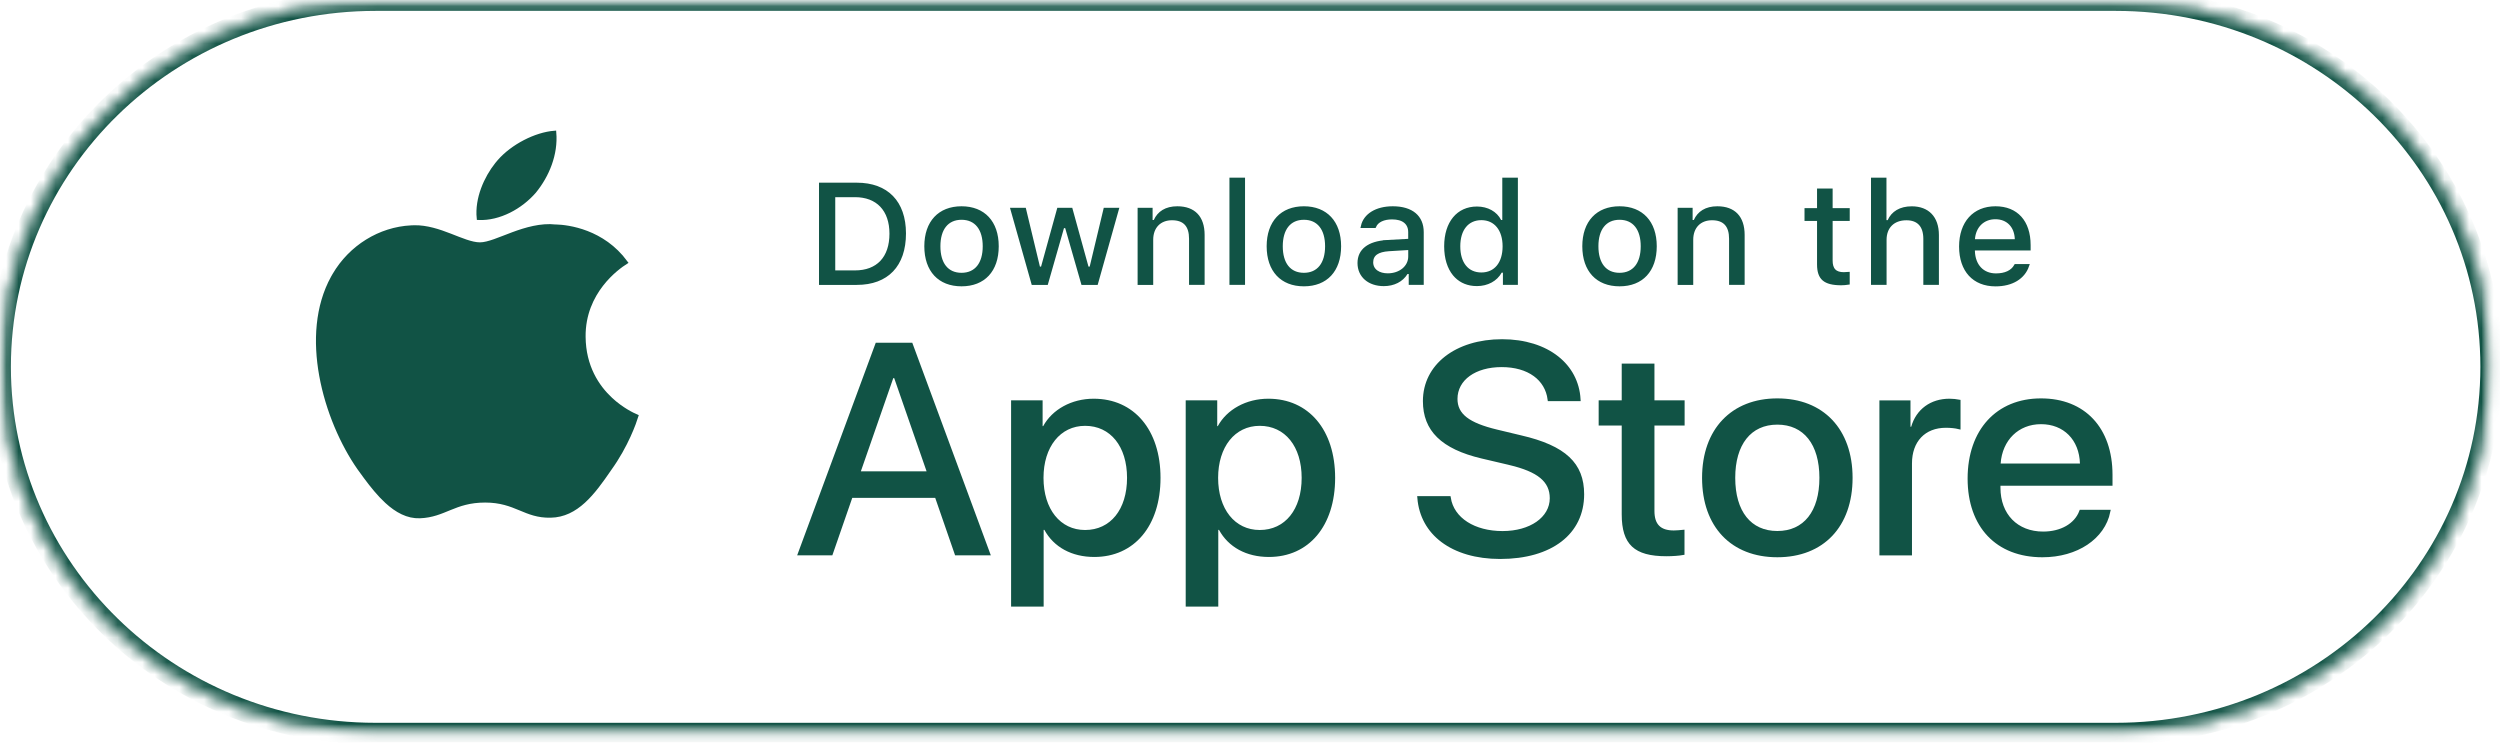
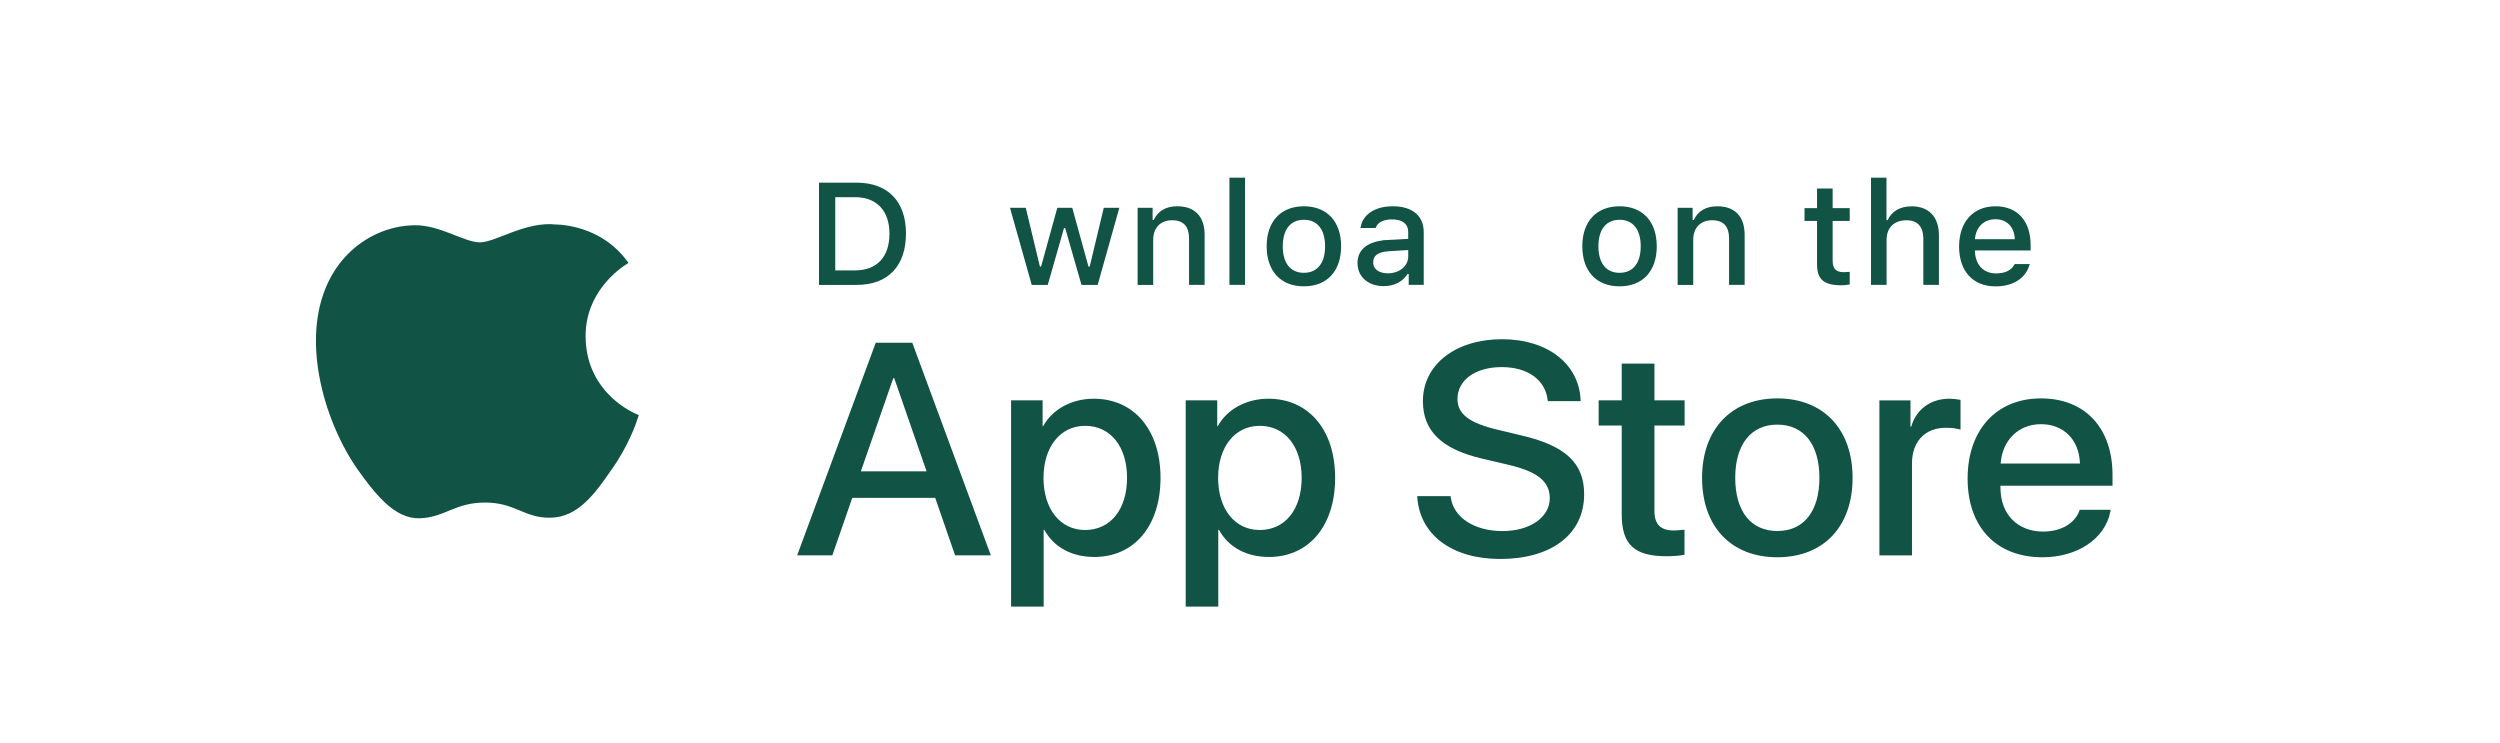
<svg xmlns="http://www.w3.org/2000/svg" width="202" height="60" viewBox="0 0 202 60" fill="none">
  <path d="M73.609 27.839L79.847 44.723H77.276L75.704 40.179L75.67 40.08H68.758L68.724 40.179L67.149 44.723H64.622L70.864 27.839H73.609ZM72.038 30.503L69.417 38.037L69.35 38.232H75.074L75.007 38.037L72.39 30.503L72.356 30.404H72.072L72.038 30.503Z" fill="#115345" stroke="#115345" stroke-width="0.294" />
  <path d="M88.371 32.363C89.958 32.363 91.266 32.975 92.179 34.054C93.094 35.135 93.623 36.697 93.623 38.611C93.623 40.531 93.098 42.093 92.19 43.172C91.285 44.248 89.989 44.856 88.42 44.856C86.638 44.856 85.241 44.08 84.513 42.742L84.471 42.665H84.18V48.869H81.843V32.493H84.096V34.576H84.377L84.419 34.5C85.122 33.21 86.626 32.363 88.371 32.363ZM87.675 34.26C86.626 34.26 85.744 34.707 85.128 35.48C84.513 36.25 84.168 37.336 84.168 38.611C84.168 39.898 84.513 40.986 85.128 41.756C85.745 42.528 86.627 42.971 87.675 42.971C88.742 42.971 89.632 42.538 90.252 41.769C90.869 41.003 91.212 39.914 91.212 38.611C91.212 37.318 90.87 36.231 90.253 35.465C89.633 34.696 88.743 34.26 87.675 34.26Z" fill="#115345" stroke="#115345" stroke-width="0.294" />
  <path d="M102.48 32.363C104.067 32.363 105.375 32.975 106.289 34.054C107.204 35.135 107.732 36.697 107.732 38.611C107.732 40.531 107.207 42.093 106.299 43.172C105.394 44.248 104.098 44.856 102.529 44.856C100.747 44.856 99.351 44.08 98.623 42.742L98.581 42.665H98.29V48.869H95.952V32.493H98.205V34.576H98.486L98.528 34.5C99.231 33.21 100.736 32.363 102.48 32.363ZM101.785 34.26C100.734 34.26 99.852 34.707 99.236 35.48C98.622 36.25 98.277 37.336 98.277 38.611C98.277 39.898 98.621 40.986 99.236 41.756C99.853 42.528 100.735 42.971 101.785 42.971C102.852 42.971 103.742 42.538 104.362 41.769C104.979 41.003 105.321 39.914 105.321 38.611C105.321 37.318 104.979 36.231 104.362 35.465C103.742 34.696 102.852 34.26 101.785 34.26Z" fill="#115345" stroke="#115345" stroke-width="0.294" />
  <path d="M121.369 27.556C123.201 27.556 124.733 28.058 125.814 28.913C126.855 29.736 127.483 30.892 127.563 32.264H125.194C125.082 31.427 124.667 30.748 124.019 30.275C123.341 29.779 122.416 29.514 121.333 29.514C120.251 29.514 119.326 29.782 118.668 30.256C118.007 30.733 117.618 31.419 117.618 32.232C117.618 32.886 117.871 33.411 118.421 33.837C118.961 34.256 119.784 34.577 120.922 34.852L122.859 35.317H122.86C124.653 35.73 125.9 36.285 126.698 37.032C127.489 37.772 127.852 38.712 127.852 39.936C127.852 41.499 127.218 42.763 126.079 43.639C124.936 44.519 123.274 45.018 121.212 45.018C119.285 45.018 117.684 44.532 116.549 43.676C115.455 42.852 114.787 41.677 114.668 40.236H117.076C117.354 41.971 119.112 43.057 121.406 43.057C122.538 43.057 123.523 42.773 124.229 42.281C124.938 41.787 125.368 41.081 125.368 40.255C125.368 39.547 125.108 38.972 124.548 38.509C123.996 38.053 123.158 37.711 122.011 37.436V37.435L119.735 36.9C118.133 36.521 116.979 35.97 116.227 35.233C115.481 34.501 115.118 33.574 115.118 32.411C115.118 30.977 115.757 29.768 116.853 28.915C117.953 28.059 119.518 27.556 121.369 27.556Z" fill="#115345" stroke="#115345" stroke-width="0.294" />
  <path d="M133.532 29.528V32.494H135.97V34.235H133.532V41.287C133.532 41.843 133.658 42.282 133.953 42.58C134.248 42.878 134.685 43.008 135.242 43.008C135.45 43.008 135.751 42.982 135.96 42.961V44.703C135.66 44.757 135.157 44.797 134.645 44.797C133.359 44.797 132.504 44.559 131.968 44.057C131.434 43.556 131.182 42.762 131.182 41.565V34.236H129.319V32.495H131.182V29.528H133.532Z" fill="#115345" stroke="#115345" stroke-width="0.294" />
  <path d="M143.608 32.337C145.432 32.337 146.911 32.945 147.935 34.024C148.959 35.103 149.542 36.669 149.542 38.61C149.542 40.556 148.962 42.12 147.939 43.198C146.917 44.274 145.438 44.879 143.608 44.879C141.777 44.879 140.298 44.274 139.276 43.198C138.253 42.12 137.674 40.556 137.674 38.61C137.674 36.669 138.259 35.103 139.285 34.024C140.31 32.945 141.789 32.337 143.608 32.337ZM143.609 34.163C142.502 34.163 141.607 34.581 140.993 35.358C140.382 36.13 140.06 37.242 140.06 38.61C140.06 39.986 140.383 41.097 140.994 41.866C141.608 42.639 142.503 43.052 143.609 43.052C144.714 43.053 145.608 42.639 146.222 41.866C146.833 41.096 147.155 39.986 147.155 38.61C147.155 37.237 146.833 36.125 146.222 35.354C145.608 34.578 144.714 34.163 143.609 34.163Z" fill="#115345" stroke="#115345" stroke-width="0.294" />
  <path d="M157.512 32.363C157.811 32.363 158.072 32.397 158.264 32.433V34.523C158.004 34.46 157.626 34.417 157.23 34.417C156.35 34.417 155.623 34.709 155.117 35.243C154.612 35.776 154.341 36.536 154.341 37.447V44.727H152.003V32.497H154.22V34.627H154.537L154.567 34.52C154.952 33.171 156.063 32.364 157.512 32.363Z" fill="#115345" stroke="#115345" stroke-width="0.294" />
  <path d="M164.914 32.337C166.653 32.337 168.056 32.92 169.025 33.956C169.995 34.992 170.544 36.498 170.544 38.369V39.101H161.49V39.405C161.49 40.508 161.845 41.434 162.479 42.084C163.114 42.735 164.016 43.098 165.086 43.098C166.543 43.098 167.731 42.441 168.147 41.337H170.369C169.944 43.424 167.805 44.88 165.026 44.88C163.195 44.88 161.725 44.281 160.713 43.215C159.7 42.148 159.13 40.598 159.13 38.667C159.13 36.733 159.703 35.151 160.705 34.055C161.706 32.961 163.148 32.337 164.914 32.337ZM164.914 34.126C163.016 34.126 161.645 35.481 161.505 37.444L161.494 37.601H168.212L168.207 37.45C168.176 36.459 167.836 35.626 167.256 35.041C166.675 34.454 165.864 34.126 164.914 34.126Z" fill="#115345" stroke="#115345" stroke-width="0.294" />
  <path d="M69.228 14.908C70.45 14.908 71.402 15.275 72.049 15.941C72.696 16.608 73.056 17.593 73.056 18.864C73.056 20.156 72.699 21.155 72.053 21.83C71.408 22.503 70.456 22.873 69.228 22.873H66.323V14.908H69.228ZM67.341 21.996H69.08C69.994 21.996 70.733 21.717 71.243 21.176C71.752 20.636 72.015 19.854 72.015 18.881C72.015 17.922 71.747 17.144 71.236 16.605C70.725 16.065 69.986 15.784 69.08 15.784H67.341V21.996Z" fill="#115345" stroke="#115345" stroke-width="0.294" />
-   <path d="M77.692 16.814C78.588 16.814 79.298 17.108 79.785 17.63C80.272 18.153 80.551 18.922 80.551 19.898C80.551 20.88 80.274 21.65 79.787 22.174C79.301 22.696 78.591 22.988 77.692 22.988C76.793 22.988 76.082 22.696 75.596 22.174C75.109 21.65 74.832 20.88 74.832 19.898C74.832 18.922 75.11 18.153 75.598 17.63C76.085 17.108 76.795 16.814 77.692 16.814ZM77.692 17.611C77.107 17.611 76.636 17.825 76.314 18.23C75.996 18.631 75.838 19.203 75.838 19.898C75.838 20.599 75.995 21.171 76.313 21.572C76.635 21.978 77.107 22.19 77.692 22.19C78.275 22.19 78.749 21.976 79.072 21.57C79.391 21.169 79.551 20.596 79.551 19.898C79.551 19.202 79.391 18.63 79.072 18.23C78.749 17.824 78.275 17.611 77.692 17.611Z" fill="#115345" stroke="#115345" stroke-width="0.294" />
  <path d="M82.767 16.939L83.883 21.578L83.91 21.69H84.23L84.26 21.582L85.542 16.939H86.527L87.808 21.582L87.837 21.69H88.163L88.19 21.577L89.299 16.939H90.248L88.58 22.876H87.495L86.21 18.393L86.18 18.286H85.859L85.828 18.393L84.547 22.876H83.476L81.801 16.939H82.767Z" fill="#115345" stroke="#115345" stroke-width="0.294" />
  <path d="M95.127 16.814C95.81 16.814 96.319 17.014 96.658 17.371C96.998 17.729 97.186 18.267 97.186 18.982V22.872H96.222V19.292C96.222 18.774 96.108 18.357 95.846 18.07C95.581 17.781 95.19 17.649 94.699 17.649C94.202 17.649 93.781 17.813 93.485 18.119C93.189 18.425 93.032 18.859 93.032 19.376V22.873H92.066V16.936H92.983V17.925H93.321L93.359 17.838C93.643 17.204 94.218 16.814 95.127 16.814Z" fill="#115345" stroke="#115345" stroke-width="0.294" />
  <path d="M100.452 14.502V22.87H99.486V14.502H100.452Z" fill="#115345" stroke="#115345" stroke-width="0.294" />
  <path d="M105.355 16.814C106.249 16.814 106.96 17.108 107.447 17.63C107.936 18.153 108.215 18.922 108.215 19.898C108.215 20.88 107.937 21.65 107.45 22.174C106.964 22.696 106.254 22.988 105.355 22.988C104.456 22.988 103.745 22.695 103.259 22.173C102.772 21.649 102.493 20.88 102.493 19.898C102.493 18.922 102.773 18.153 103.261 17.63C103.748 17.108 104.458 16.814 105.355 16.814ZM105.356 17.611C104.771 17.611 104.299 17.825 103.978 18.23C103.66 18.631 103.501 19.203 103.501 19.898C103.501 20.599 103.659 21.171 103.977 21.572C104.299 21.978 104.771 22.19 105.356 22.19C105.939 22.19 106.413 21.976 106.735 21.57C107.054 21.169 107.214 20.596 107.214 19.898C107.214 19.203 107.054 18.63 106.734 18.23C106.412 17.824 105.939 17.611 105.356 17.611Z" fill="#115345" stroke="#115345" stroke-width="0.294" />
  <path d="M112.536 16.814C113.314 16.814 113.901 17.004 114.291 17.333C114.678 17.659 114.891 18.138 114.891 18.76V22.87H113.972V21.992H113.645L113.602 22.062C113.251 22.637 112.608 22.972 111.809 22.972C111.223 22.972 110.729 22.8 110.383 22.503C110.04 22.208 109.833 21.783 109.833 21.255C109.833 20.737 110.029 20.338 110.394 20.055C110.765 19.766 111.325 19.586 112.067 19.541L112.066 19.54L113.791 19.445L113.93 19.438V18.76C113.93 18.396 113.804 18.093 113.544 17.884C113.29 17.679 112.926 17.581 112.479 17.581C111.801 17.581 111.255 17.813 111.049 18.277H110.106C110.303 17.403 111.209 16.814 112.536 16.814ZM113.777 20.057L112.216 20.151H112.215C111.767 20.182 111.416 20.272 111.175 20.444C110.924 20.624 110.807 20.881 110.807 21.196C110.807 21.526 110.955 21.792 111.2 21.971C111.442 22.146 111.77 22.232 112.133 22.232C113.139 22.232 113.932 21.597 113.932 20.721V20.047L113.777 20.057Z" fill="#115345" stroke="#115345" stroke-width="0.294" />
-   <path d="M122.498 14.502V22.87H121.583V21.884H121.25L121.208 21.959C120.859 22.587 120.168 22.969 119.335 22.969L119.054 22.956C118.415 22.893 117.894 22.612 117.518 22.156C117.087 21.631 116.836 20.863 116.836 19.9C116.836 18.941 117.089 18.173 117.523 17.649C117.954 17.128 118.574 16.834 119.338 16.834C120.163 16.834 120.847 17.215 121.16 17.844L121.2 17.925H121.532V14.502H122.498ZM119.696 17.641C119.125 17.641 118.655 17.858 118.332 18.26C118.011 18.658 117.844 19.223 117.844 19.9C117.844 20.582 118.009 21.148 118.329 21.545C118.652 21.947 119.122 22.163 119.696 22.163C120.266 22.163 120.738 21.944 121.064 21.543C121.387 21.144 121.557 20.579 121.557 19.904C121.557 19.232 121.386 18.667 121.062 18.267C120.735 17.864 120.264 17.641 119.696 17.641Z" fill="#115345" stroke="#115345" stroke-width="0.294" />
  <path d="M130.861 16.814C131.756 16.814 132.466 17.108 132.952 17.63C133.44 18.153 133.719 18.922 133.719 19.898C133.719 20.88 133.441 21.65 132.954 22.174C132.469 22.696 131.759 22.988 130.861 22.988C129.96 22.988 129.249 22.695 128.763 22.173C128.275 21.649 127.997 20.88 127.997 19.898C127.997 18.922 128.276 18.153 128.765 17.63C129.252 17.108 129.963 16.815 130.861 16.814ZM130.861 17.611C130.275 17.611 129.804 17.825 129.482 18.23C129.164 18.631 129.005 19.203 129.005 19.898C129.005 20.599 129.164 21.171 129.482 21.572C129.804 21.978 130.275 22.19 130.861 22.19C131.443 22.19 131.916 21.976 132.239 21.57C132.557 21.169 132.717 20.596 132.717 19.898C132.717 19.203 132.557 18.63 132.239 18.23C131.916 17.824 131.443 17.611 130.861 17.611Z" fill="#115345" stroke="#115345" stroke-width="0.294" />
  <path d="M138.76 16.814C139.444 16.814 139.953 17.014 140.292 17.371C140.632 17.729 140.82 18.267 140.82 18.982V22.872H139.856V19.292C139.856 18.774 139.741 18.357 139.478 18.07C139.213 17.781 138.823 17.649 138.333 17.649C137.836 17.649 137.415 17.813 137.119 18.119C136.823 18.425 136.666 18.859 136.666 19.376V22.873H135.7V16.936H136.617V17.925H136.955L136.993 17.838C137.277 17.204 137.851 16.814 138.76 16.814Z" fill="#115345" stroke="#115345" stroke-width="0.294" />
  <path d="M147.93 15.381V16.964H149.311V17.704H147.93V21.054C147.93 21.397 148.002 21.678 148.187 21.87C148.374 22.064 148.647 22.139 148.979 22.139C149.113 22.139 149.208 22.133 149.31 22.124V22.86C149.144 22.884 148.961 22.903 148.773 22.903C148.084 22.903 147.639 22.784 147.366 22.549C147.099 22.319 146.965 21.95 146.964 21.37V17.703H145.952V16.963H146.964V15.381H147.93Z" fill="#115345" stroke="#115345" stroke-width="0.294" />
  <path d="M152.279 14.502V17.932H152.622L152.66 17.845C152.94 17.21 153.555 16.817 154.469 16.817C155.116 16.817 155.623 17.017 155.969 17.377C156.316 17.739 156.517 18.28 156.517 18.995V22.87H155.552V19.299C155.552 18.78 155.428 18.363 155.165 18.076C154.899 17.786 154.514 17.651 154.043 17.651C153.496 17.651 153.053 17.821 152.747 18.131C152.441 18.442 152.288 18.877 152.288 19.377V22.87H151.324V14.502H152.279Z" fill="#115345" stroke="#115345" stroke-width="0.294" />
  <path d="M161.234 16.814C162.086 16.814 162.754 17.098 163.211 17.602C163.669 18.109 163.928 18.856 163.928 19.809V20.091H159.426V20.311C159.449 20.886 159.632 21.369 159.955 21.71C160.279 22.052 160.734 22.238 161.273 22.238C162.025 22.238 162.592 21.985 162.878 21.481H163.802C163.477 22.408 162.562 22.992 161.24 22.992C160.361 22.992 159.666 22.698 159.19 22.178C158.713 21.656 158.441 20.889 158.441 19.919C158.441 18.953 158.719 18.178 159.199 17.646C159.678 17.117 160.371 16.814 161.234 16.814ZM161.227 17.567C160.727 17.567 160.293 17.741 159.975 18.052C159.658 18.362 159.466 18.801 159.429 19.317L159.419 19.475H162.948L162.943 19.323C162.927 18.806 162.758 18.365 162.456 18.053C162.153 17.739 161.728 17.567 161.227 17.567Z" fill="#115345" stroke="#115345" stroke-width="0.294" />
  <mask id="mask0_3003_23" style="mask-type:luminance" maskUnits="userSpaceOnUse" x="0" y="0" width="202" height="60">
    <path d="M201.082 0.146V59.136H0.146V0.146H201.082Z" fill="white" stroke="white" stroke-width="0.294" />
  </mask>
  <g mask="url(#mask0_3003_23)">
    <mask id="mask1_3003_23" style="mask-type:luminance" maskUnits="userSpaceOnUse" x="0" y="0" width="202" height="60">
-       <path d="M30.338 0.146H170.957C187.634 0.146 201.148 13.355 201.148 29.642C201.148 45.927 187.634 59.136 170.957 59.136H30.338C13.66 59.136 0.147 45.927 0.146 29.642C0.146 13.355 13.66 0.146 30.338 0.146Z" fill="white" stroke="white" stroke-width="0.294" />
-     </mask>
+       </mask>
    <g mask="url(#mask1_3003_23)">
      <path d="M170.957 0C187.712 0 201.295 13.27 201.295 29.641C201.295 46.011 187.712 59.283 170.957 59.283H30.338C13.582 59.283 0 46.011 0 29.641C0 13.27 13.582 0 30.338 0H170.957Z" stroke="#115345" stroke-width="1.761" />
    </g>
  </g>
  <path d="M41.442 18.901C42.504 18.509 43.694 18.158 44.896 18.282V18.283H44.906C45.905 18.31 48.713 18.666 50.573 21.2C49.905 21.622 47.135 23.575 47.17 27.212C47.191 29.633 48.276 31.248 49.361 32.257C50.231 33.065 51.103 33.484 51.434 33.626C51.283 34.113 50.637 35.998 49.26 37.905L49.258 37.908C48.598 38.871 47.932 39.809 47.163 40.511C46.397 41.21 45.537 41.667 44.489 41.683H44.487C43.457 41.705 42.77 41.411 42.02 41.099C41.265 40.785 40.453 40.459 39.202 40.459C37.942 40.459 37.114 40.764 36.353 41.075C35.595 41.384 34.917 41.691 33.926 41.73C32.939 41.767 32.054 41.281 31.238 40.532C30.625 39.969 30.06 39.268 29.527 38.549L29.005 37.831C27.655 35.901 26.45 33.178 25.938 30.341C25.441 27.592 25.597 24.751 26.879 22.424L27.007 22.201C28.322 19.952 30.681 18.482 33.224 18.356L33.471 18.347C34.483 18.328 35.467 18.664 36.373 19.014C36.822 19.188 37.257 19.367 37.656 19.5C38.056 19.634 38.437 19.729 38.782 19.729C39.124 19.729 39.531 19.614 39.972 19.459C40.41 19.304 40.92 19.094 41.442 18.901Z" fill="#115345" stroke="#115345" stroke-width="0.294" />
-   <path d="M44.802 10.709C44.952 12.465 44.232 14.194 43.181 15.479C42.081 16.745 40.349 17.702 38.664 17.63C38.504 16.05 39.245 14.376 40.139 13.257L40.325 13.035C41.41 11.789 43.28 10.829 44.802 10.709Z" fill="#115345" stroke="#115345" stroke-width="0.294" />
</svg>